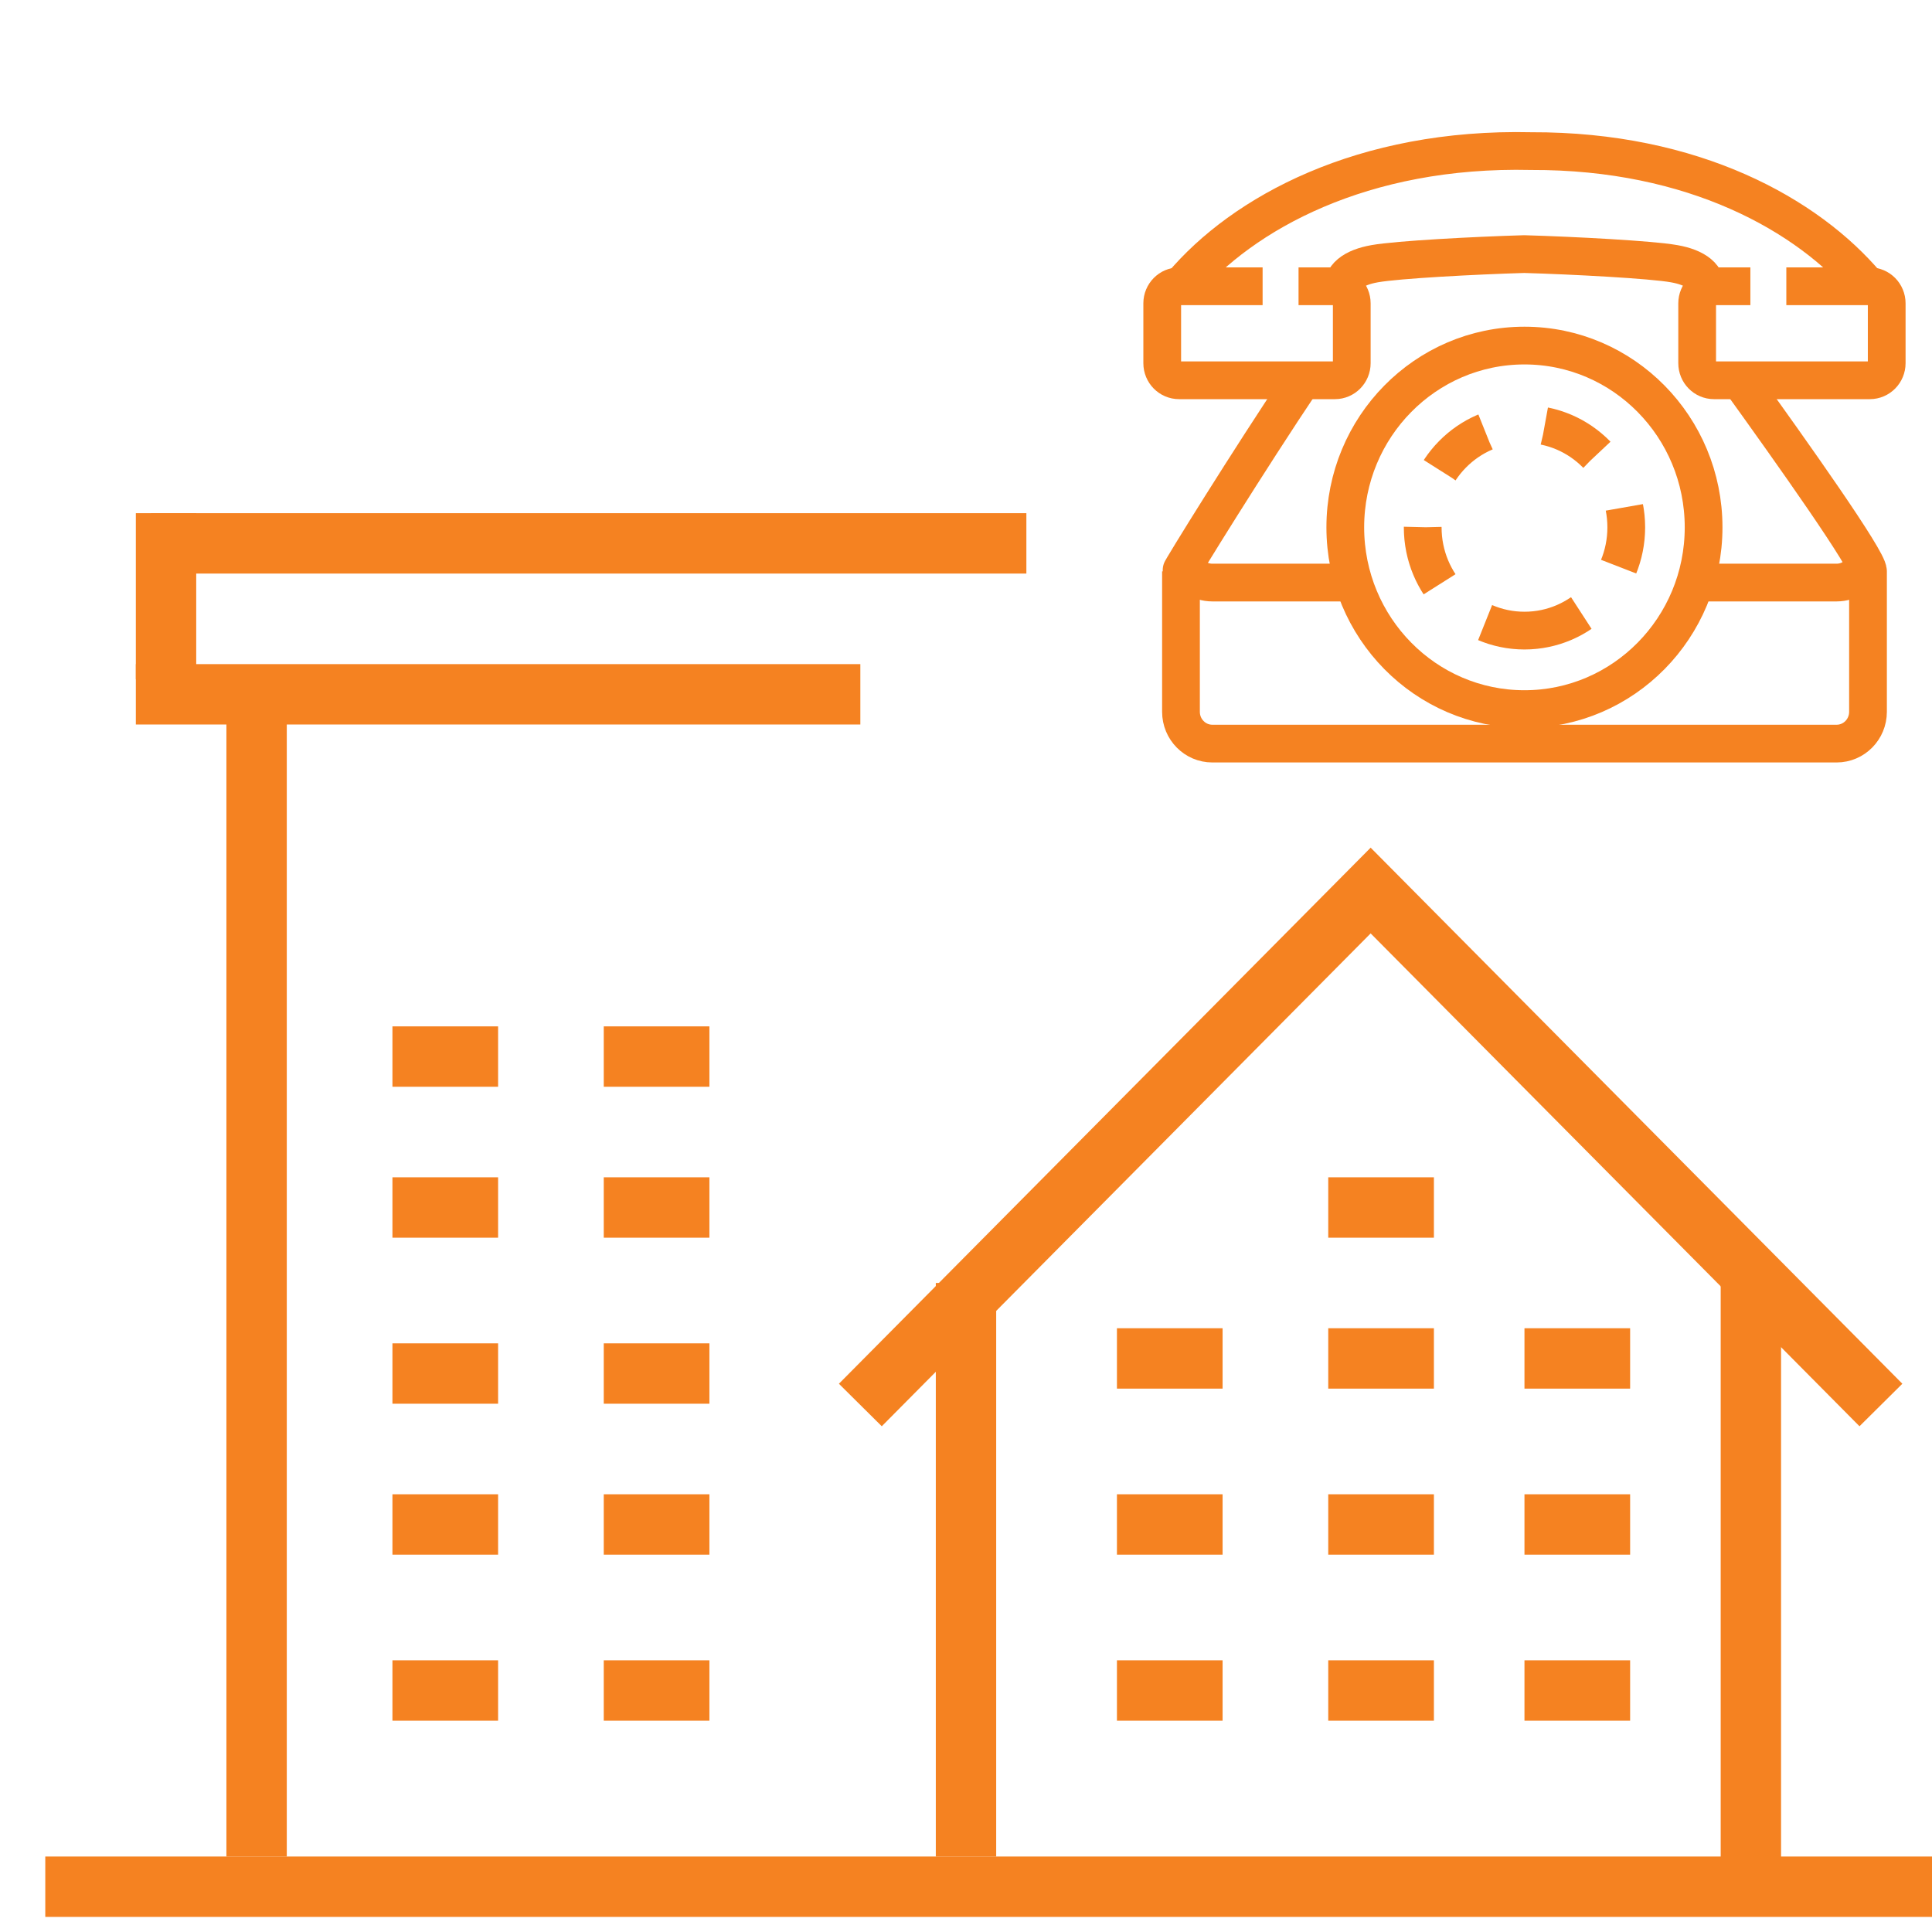
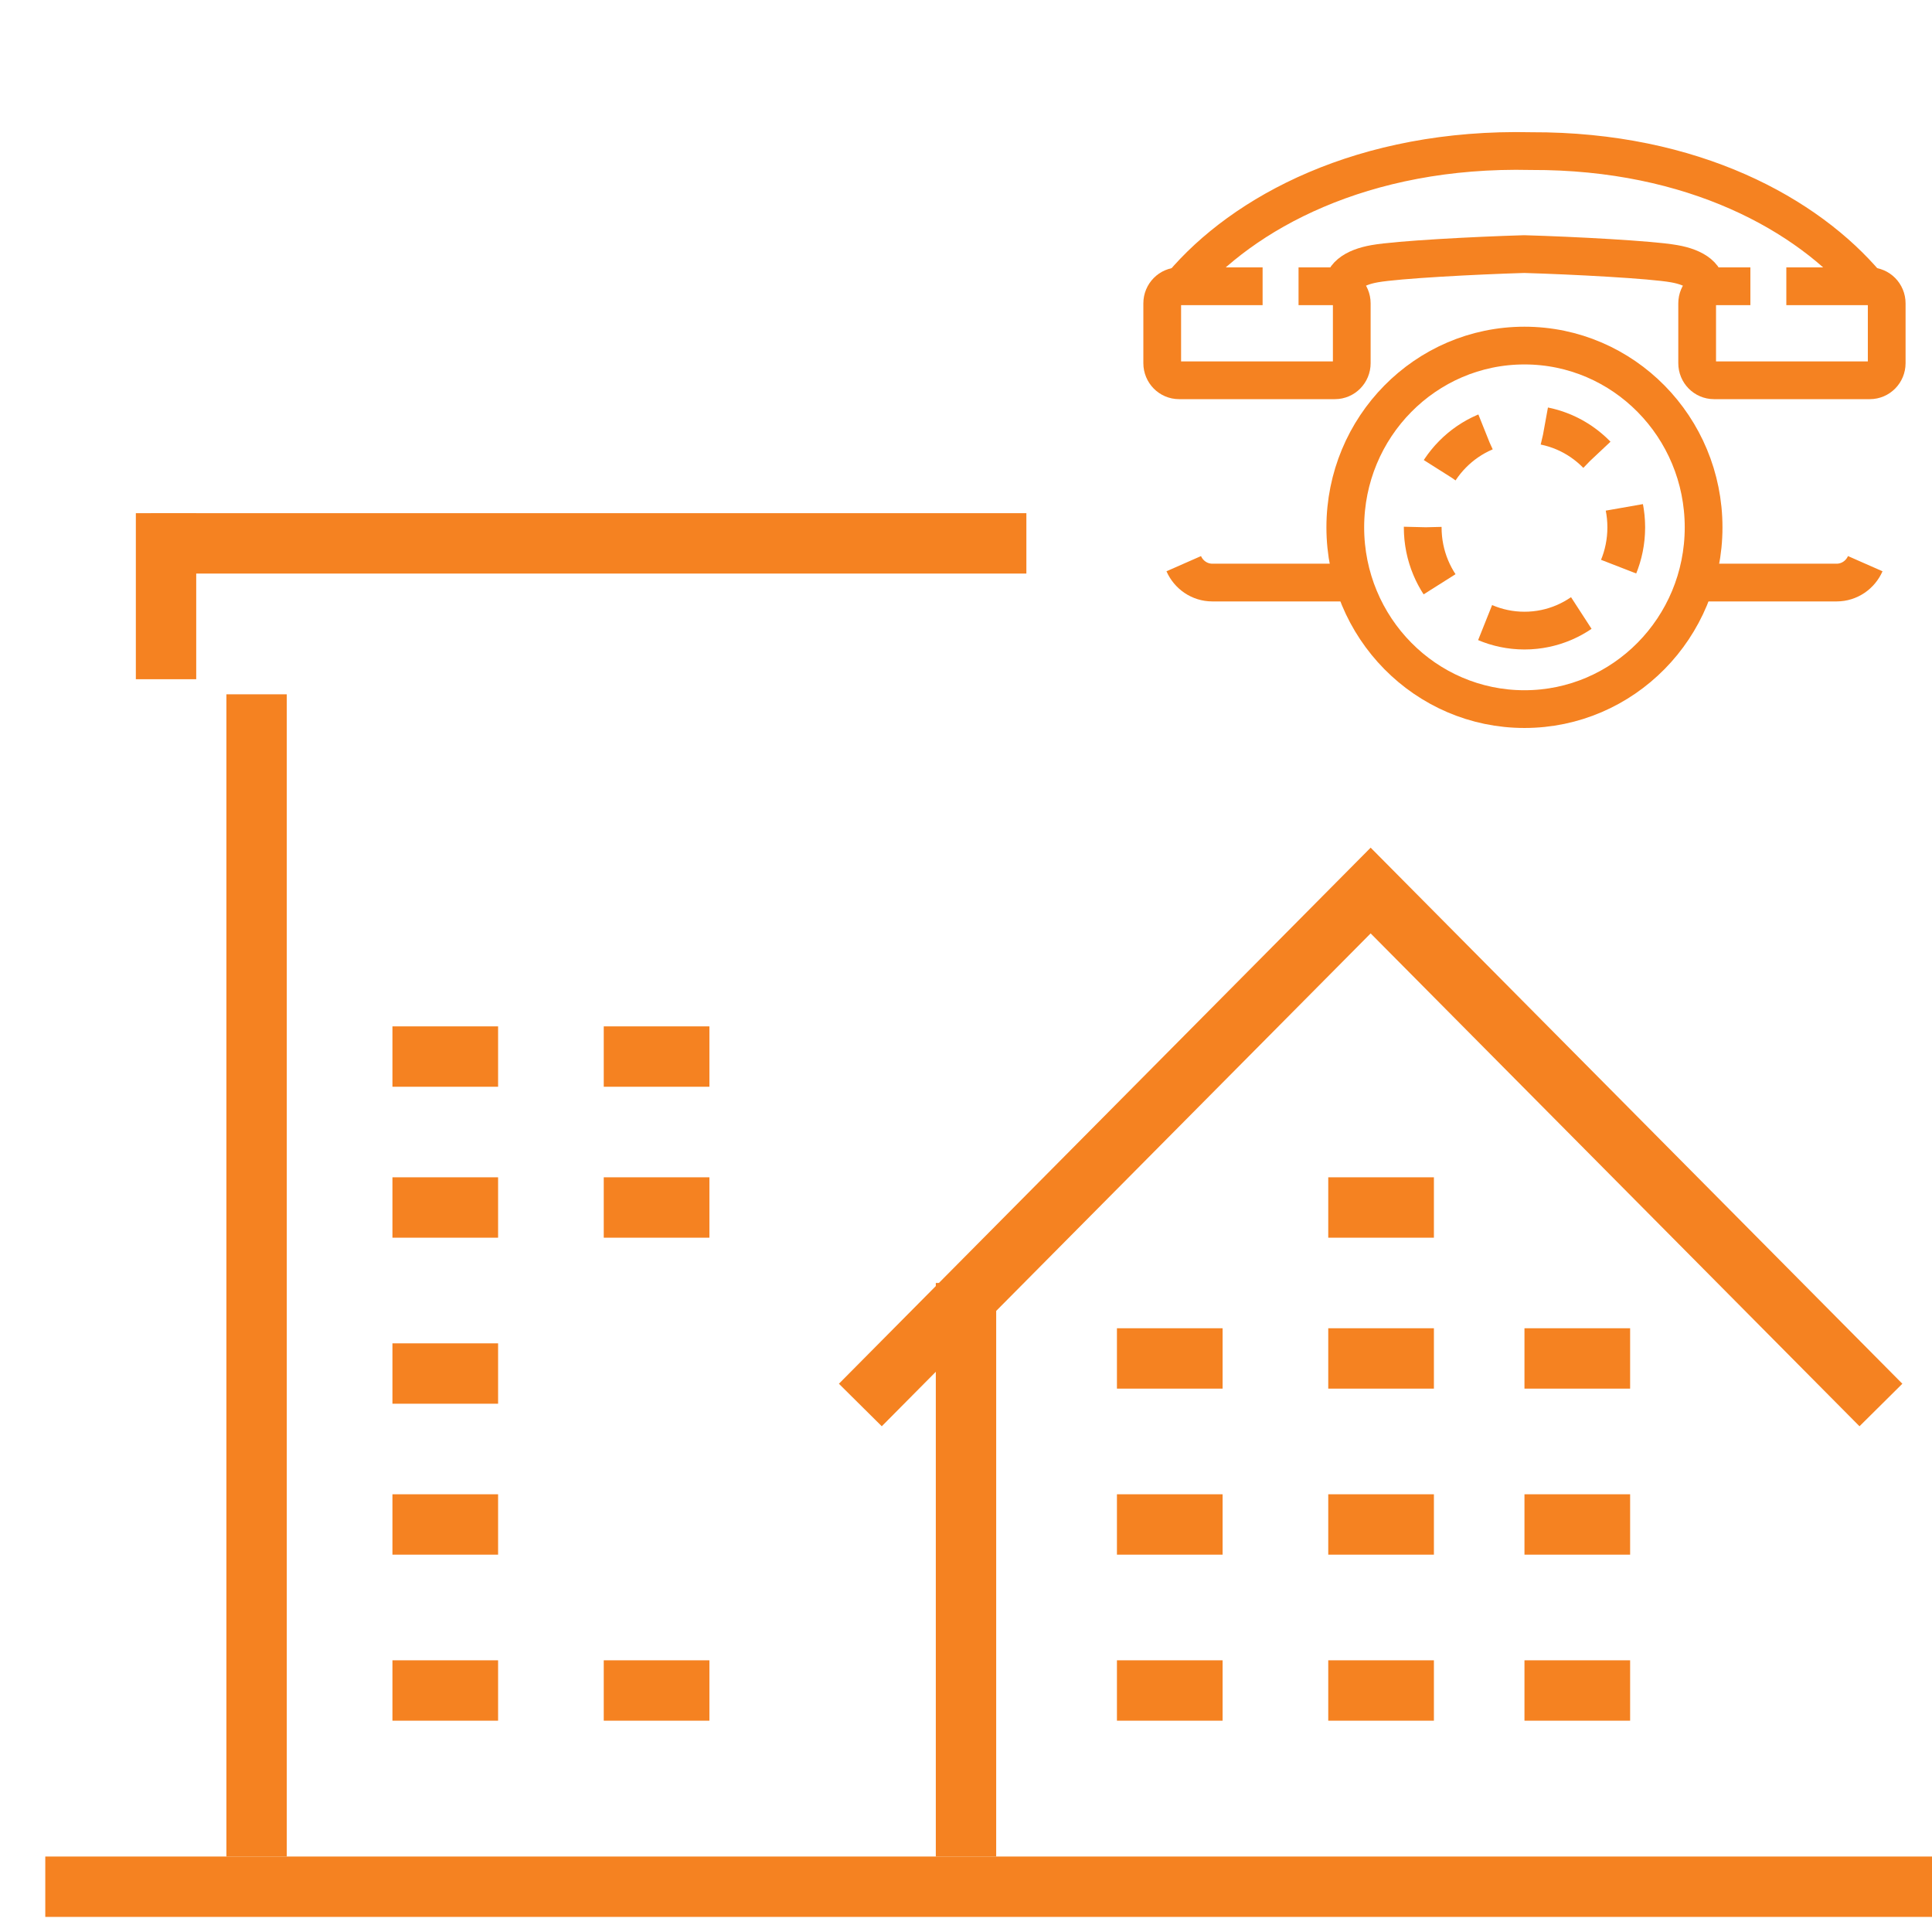
<svg xmlns="http://www.w3.org/2000/svg" width="128" height="128" viewBox="0 0 128 128" fill="none">
  <g clip-path="url(#clip0_222_991)">
    <path d="M57 93.085L90.809 59L124.616 93.085" stroke="#F58221" stroke-width="4" />
-     <path d="M116 85L116 126" stroke="#F58221" stroke-width="4" />
    <path d="M3 125H130.488" stroke="#F58221" stroke-width="4" />
    <path d="M64 85L64 123" stroke="#F58221" stroke-width="4" />
    <path d="M17 46L17 123" stroke="#F58221" stroke-width="4" />
-     <path d="M9 46L57 46" stroke="#F58221" stroke-width="4" />
    <path d="M10 36H68" stroke="#F58221" stroke-width="4" />
    <path d="M11 34L11 45" stroke="#F58221" stroke-width="4" />
    <path d="M26 70H33" stroke="#F58221" stroke-width="4" />
    <path d="M40 70H47" stroke="#F58221" stroke-width="4" />
    <path d="M88 80H95" stroke="#F58221" stroke-width="4" />
    <path d="M74 90H81" stroke="#F58221" stroke-width="4" />
    <path d="M101 90H108" stroke="#F58221" stroke-width="4" />
    <path d="M88 90H95" stroke="#F58221" stroke-width="4" />
    <path d="M74 101H81" stroke="#F58221" stroke-width="4" />
    <path d="M101 101H108" stroke="#F58221" stroke-width="4" />
    <path d="M88 101H95" stroke="#F58221" stroke-width="4" />
    <path d="M74 112H81" stroke="#F58221" stroke-width="4" />
    <path d="M101 112H108" stroke="#F58221" stroke-width="4" />
    <path d="M88 112H95" stroke="#F58221" stroke-width="4" />
    <path d="M26 91H33" stroke="#F58221" stroke-width="4" />
-     <path d="M40 91H47" stroke="#F58221" stroke-width="4" />
    <path d="M26 101H33" stroke="#F58221" stroke-width="4" />
-     <path d="M40 101H47" stroke="#F58221" stroke-width="4" />
    <path d="M26 112H33" stroke="#F58221" stroke-width="4" />
    <path d="M40 112H47" stroke="#F58221" stroke-width="4" />
    <path d="M26 80H33" stroke="#F58221" stroke-width="4" />
    <path d="M40 80H47" stroke="#F58221" stroke-width="4" />
-     <path d="M86.308 25.163C82.707 30.528 78.176 37.854 78.243 37.854V47.159C78.243 48.324 79.174 49.265 80.319 49.265H113.552H113.553H121.683C122.828 49.265 123.76 48.324 123.76 47.159V37.854C123.76 37.087 118.83 30.124 115.155 25.027" stroke="#F58221" stroke-width="2.5" />
    <path d="M89.546 38.596H80.32C79.472 38.596 78.749 38.08 78.426 37.345" stroke="#F58221" stroke-width="2.5" />
    <path d="M123.578 37.345C123.254 38.08 122.529 38.596 121.682 38.596H113.553H113.552H112.379" stroke="#F58221" stroke-width="2.5" />
    <path d="M112.868 34.938C112.868 41.588 107.554 46.98 100.999 46.98C94.443 46.98 89.129 41.588 89.129 34.938C89.129 28.286 94.443 22.895 100.999 22.895C107.554 22.895 112.868 28.286 112.868 34.938Z" stroke="#F58221" stroke-width="2.5" />
    <path d="M101.001 41.779C104.725 41.779 107.744 38.716 107.744 34.938C107.744 31.159 104.725 28.096 101.001 28.096C97.277 28.096 94.258 31.159 94.258 34.938C94.258 38.716 97.277 41.779 101.001 41.779Z" stroke="#F58221" stroke-width="2.5" stroke-dasharray="4 4" />
    <path d="M123.682 18.881C119.781 14.253 112.213 9.973 101.448 10.011C90.276 9.753 82.326 14.121 78.312 18.88" stroke="#F58221" stroke-width="2.5" />
    <path d="M88.996 19.367C88.781 18.323 89.706 17.712 91.078 17.471C92.589 17.201 97.712 16.93 100.981 16.834C104.24 16.929 109.404 17.201 110.919 17.472C112.293 17.713 113.219 18.327 113.001 19.369" stroke="#F58221" stroke-width="2.5" />
    <path d="M86.032 18.966H87.427H88.443C89.058 18.966 89.558 19.473 89.558 20.098V24.062C89.558 24.688 89.058 25.195 88.443 25.195H78.117C77.499 25.195 77 24.688 77 24.062V20.098C77 19.473 77.499 18.966 78.117 18.966H83.651" stroke="#F58221" stroke-width="2.5" />
    <path d="M115.967 18.966H114.572H113.556C112.94 18.966 112.441 19.473 112.441 20.098V24.062C112.441 24.688 112.94 25.195 113.556 25.195H123.882C124.499 25.195 124.999 24.688 124.999 24.062V20.098C124.999 19.473 124.499 18.966 123.882 18.966H118.349" stroke="#F58221" stroke-width="2.5" />
  </g>
  <defs>
    <clipPath id="clip0_222_991">
      <rect width="128" height="128" fill="white" />
    </clipPath>
  </defs>
</svg>